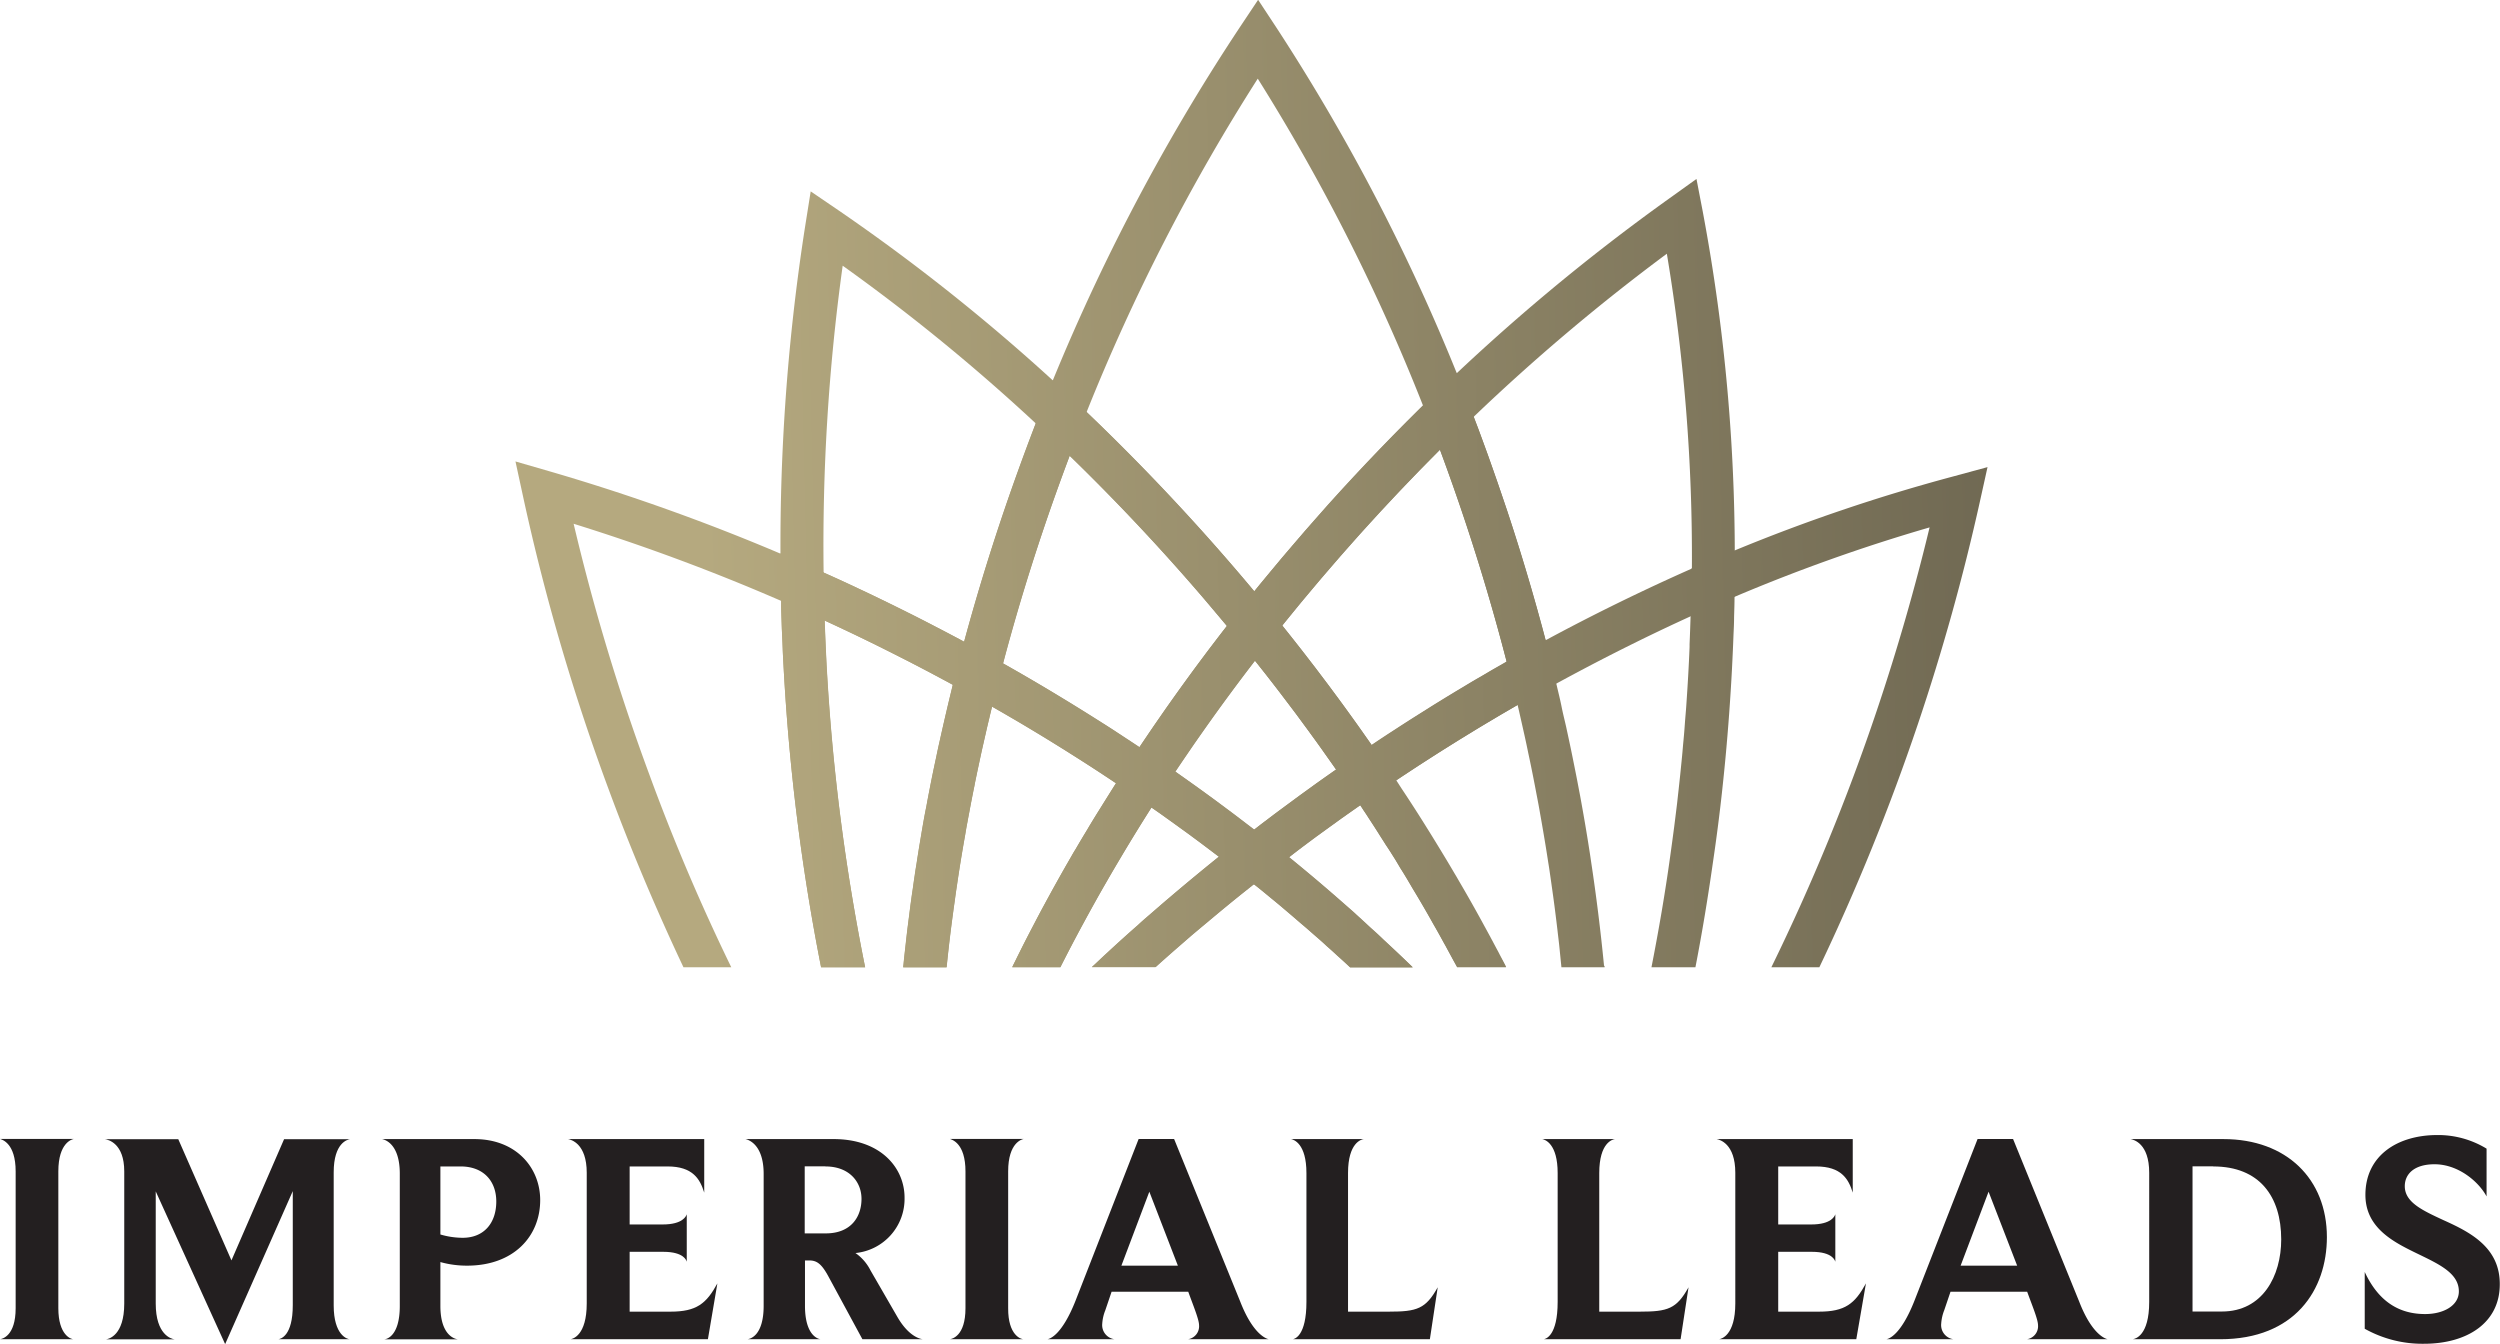
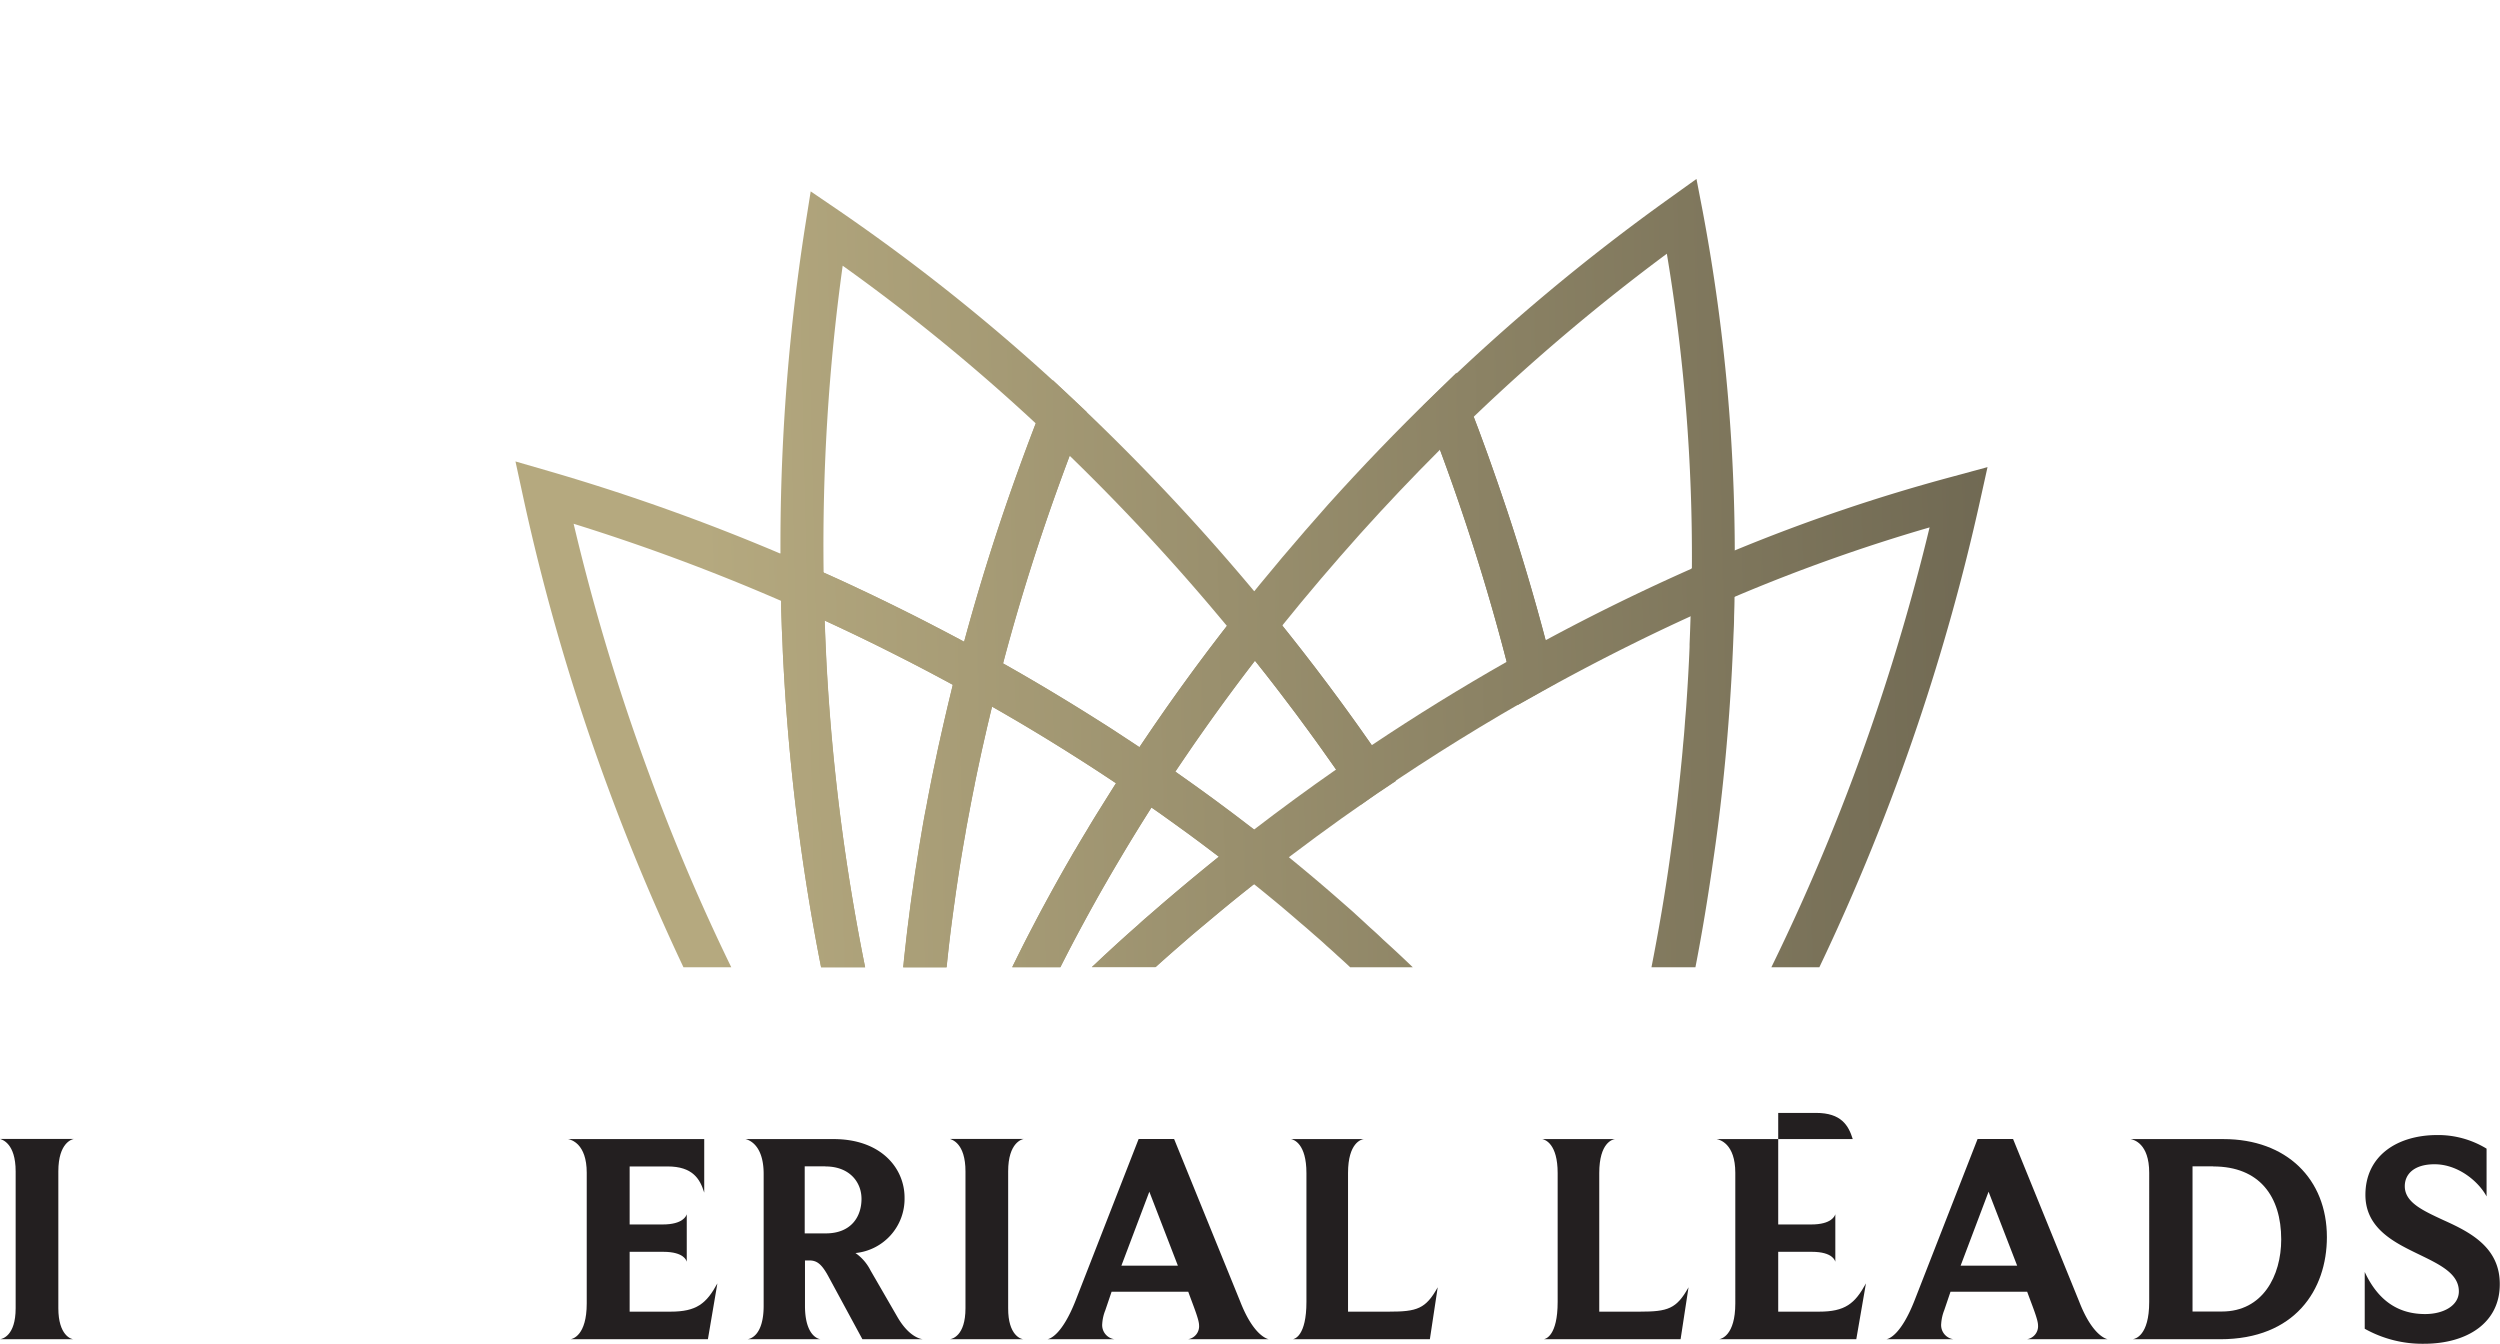
<svg xmlns="http://www.w3.org/2000/svg" xmlns:xlink="http://www.w3.org/1999/xlink" id="Layer_1" data-name="Layer 1" viewBox="0 0 551.1 296.3">
  <defs>
    <style>.cls-1{fill:#231f20;}.cls-2{fill:url(#linear-gradient);}.cls-3{fill:url(#linear-gradient-2);}.cls-4{fill:url(#linear-gradient-3);}.cls-5{fill:url(#linear-gradient-4);}.cls-6{fill:url(#linear-gradient-5);}.cls-7{fill:url(#linear-gradient-6);}.cls-8{fill:url(#linear-gradient-7);}.cls-9{fill:url(#linear-gradient-8);}.cls-10{fill:url(#linear-gradient-9);}.cls-11{fill:url(#linear-gradient-10);}.cls-12{fill:url(#linear-gradient-11);}.cls-13,.cls-14,.cls-15{stroke:#231f20;stroke-miterlimit:10;stroke-width:7px;}.cls-13{fill:url(#linear-gradient-12);}.cls-14{fill:url(#linear-gradient-13);}.cls-15{fill:url(#linear-gradient-14);}.cls-16{fill:url(#linear-gradient-15);}.cls-17{fill:url(#linear-gradient-16);}.cls-18{fill:url(#linear-gradient-17);}</style>
    <linearGradient id="linear-gradient" x1="157.87" y1="169.23" x2="442.24" y2="162.56" gradientUnits="userSpaceOnUse">
      <stop offset="0" stop-color="#b5a97f" />
      <stop offset="1" stop-color="#706953" />
    </linearGradient>
    <linearGradient id="linear-gradient-2" x1="156.39" y1="105.91" x2="440.76" y2="99.25" xlink:href="#linear-gradient" />
    <linearGradient id="linear-gradient-3" x1="155.77" y1="79.43" x2="440.14" y2="72.76" xlink:href="#linear-gradient" />
    <linearGradient id="linear-gradient-4" x1="157.12" y1="137.27" x2="441.49" y2="130.61" xlink:href="#linear-gradient" />
    <linearGradient id="linear-gradient-5" x1="158.25" y1="185.41" x2="442.62" y2="178.75" xlink:href="#linear-gradient" />
    <linearGradient id="linear-gradient-6" x1="157.85" y1="168.07" x2="442.22" y2="161.41" xlink:href="#linear-gradient" />
    <linearGradient id="linear-gradient-7" x1="156.34" y1="103.76" x2="440.71" y2="97.09" xlink:href="#linear-gradient" />
    <linearGradient id="linear-gradient-8" x1="157.11" y1="136.73" x2="441.48" y2="130.06" xlink:href="#linear-gradient" />
    <linearGradient id="linear-gradient-9" x1="158.51" y1="196.3" x2="442.88" y2="189.64" xlink:href="#linear-gradient" />
    <linearGradient id="linear-gradient-10" x1="157.94" y1="172.22" x2="442.31" y2="165.55" xlink:href="#linear-gradient" />
    <linearGradient id="linear-gradient-11" x1="157.69" y1="161.21" x2="442.05" y2="154.54" xlink:href="#linear-gradient" />
    <linearGradient id="linear-gradient-12" x1="418.83" y1="221.09" x2="418.83" y2="221.09" xlink:href="#linear-gradient" />
    <linearGradient id="linear-gradient-13" x1="144.93" y1="221.09" x2="144.93" y2="221.09" xlink:href="#linear-gradient" />
    <linearGradient id="linear-gradient-14" x1="228.25" y1="221.09" x2="228.25" y2="221.09" xlink:href="#linear-gradient" />
    <linearGradient id="linear-gradient-15" x1="158.48" y1="195" x2="442.85" y2="188.33" xlink:href="#linear-gradient" />
    <linearGradient id="linear-gradient-16" x1="158.71" y1="205.05" x2="443.08" y2="198.38" xlink:href="#linear-gradient" />
    <linearGradient id="linear-gradient-17" x1="158.19" y1="182.7" x2="442.56" y2="176.03" xlink:href="#linear-gradient" />
  </defs>
  <path class="cls-1" d="M18,299H1.8c.46-.07,3.45-.67,3.45-6.83V262c0-6.23-3-7-3.45-7.16H18.1c-.33.07-3.44.73-3.44,7.16v30.15C14.66,298.16,17.51,299,18,299Z" transform="translate(-1.8 -3.78)" />
-   <path class="cls-1" d="M78.93,299H63.16c.47-.07,3.18-.67,3.18-7.49V266.35L51.43,300.08l-15.3-33.67v24.72c0,6.89,3.44,7.82,4.17,7.89H25.19c.53-.07,4-.8,4-7.89V262c0-6.23-3.58-7-4.24-7.09H41.1l11.72,26.71,11.6-26.71H78.93c-.46.07-3.57.73-3.57,7.29v29.36C75.36,298.09,78.34,299,78.93,299Z" transform="translate(-1.8 -3.78)" />
-   <path class="cls-1" d="M104.77,282.78a21.58,21.58,0,0,1-5.89-.79v9.67c0,6.56,3.24,7.29,3.84,7.36H86.48c.47,0,3.45-.6,3.45-7.36V262.5c0-6.56-3.25-7.49-3.91-7.62h20.34c9.28,0,14.52,6.36,14.52,13.45C120.88,276.35,115,282.78,104.77,282.78Zm-1.45-21.87H98.88v15a17.62,17.62,0,0,0,4.9.73c4.77,0,7.42-3.32,7.42-8C111.2,264.16,108.42,260.91,103.32,260.91Z" transform="translate(-1.8 -3.78)" />
  <path class="cls-1" d="M157.85,299H127.57c.46-.07,3.57-.8,3.57-7.89V262.3c0-6.42-3.44-7.29-4.1-7.42h30v11.8c-.93-3-2.52-5.77-8.09-5.77h-8.35V273.7h7.29c4.44,0,5.17-1.85,5.3-2.25v10.47c-.06-.2-.53-2.19-5.17-2.19h-7.42v13.19h9c5.7,0,7.89-1.72,10.34-6.23Z" transform="translate(-1.8 -3.78)" />
  <path class="cls-1" d="M205.36,299H191.91l-7.36-13.59c-1.59-3-2.65-3.78-4.37-3.78h-.93v10c0,6.5,2.85,7.29,3.38,7.36h-16c.46-.07,3.51-.67,3.51-7.36V262.57c0-6.69-3.51-7.56-4-7.69h19.42c10.4,0,15.64,6.36,15.64,12.92A12,12,0,0,1,190.38,280a10.29,10.29,0,0,1,3.32,3.84l5.9,10.21C202.11,298.42,204.7,299,205.36,299Zm-21.6-38.11h-4.57v14.78h4.63c5.64,0,7.89-3.71,7.89-7.62C191.71,264.36,189.06,260.91,183.76,260.91Z" transform="translate(-1.8 -3.78)" />
  <path class="cls-1" d="M227.42,299H211.19c.46-.07,3.44-.67,3.44-6.83V262c0-6.23-3-7-3.44-7.16h16.3c-.33.07-3.45.73-3.45,7.16v30.15C224,298.16,226.89,299,227.42,299Z" transform="translate(-1.8 -3.78)" />
  <path class="cls-1" d="M281.5,299H263.67a2.89,2.89,0,0,0,2.45-3.12c0-1.26-1.39-4.57-2.38-7.35h-16.9l-1.39,4.1a9.42,9.42,0,0,0-.67,2.92A3.14,3.14,0,0,0,247.5,299H232.66c.59-.07,3.24-.93,6.23-8.49l13.91-35.65h7.82l14.58,35.85C278,297.89,280.9,298.88,281.5,299ZM249,282.78h12.45l-6.29-16.3Z" transform="translate(-1.8 -3.78)" />
  <path class="cls-1" d="M317,299H286.79c.4-.07,3-.73,3-8.22V262.37c0-6.49-2.78-7.36-3.38-7.49h16c-.46.07-3.45.73-3.45,7.49v30.55H308c6.16,0,8.08-.6,10.73-5.37Z" transform="translate(-1.8 -3.78)" />
  <path class="cls-1" d="M372.27,299H342.12c.4-.07,3.05-.73,3.05-8.22V262.37c0-6.49-2.78-7.36-3.38-7.49h16c-.47.07-3.45.73-3.45,7.49v30.55h8.95c6.16,0,8.08-.6,10.73-5.37Z" transform="translate(-1.8 -3.78)" />
-   <path class="cls-1" d="M411,299H380.75c.47-.07,3.58-.8,3.58-7.89V262.3c0-6.42-3.44-7.29-4.11-7.42h30v11.8c-.93-3-2.52-5.77-8.08-5.77h-8.35V273.7h7.29c4.44,0,5.17-1.85,5.3-2.25v10.47c-.07-.2-.53-2.19-5.17-2.19h-7.42v13.19h9c5.7,0,7.89-1.72,10.34-6.23Z" transform="translate(-1.8 -3.78)" />
+   <path class="cls-1" d="M411,299H380.75c.47-.07,3.58-.8,3.58-7.89V262.3c0-6.42-3.44-7.29-4.11-7.42h30c-.93-3-2.52-5.77-8.08-5.77h-8.35V273.7h7.29c4.44,0,5.17-1.85,5.3-2.25v10.47c-.07-.2-.53-2.19-5.17-2.19h-7.42v13.19h9c5.7,0,7.89-1.72,10.34-6.23Z" transform="translate(-1.8 -3.78)" />
  <path class="cls-1" d="M466.43,299H448.61a2.89,2.89,0,0,0,2.45-3.12c0-1.26-1.39-4.57-2.39-7.35h-16.9l-1.39,4.1a9.63,9.63,0,0,0-.66,2.92,3.14,3.14,0,0,0,2.72,3.45H417.59c.6-.07,3.25-.93,6.23-8.49l13.92-35.65h7.82l14.58,35.85C462.92,297.89,465.84,298.88,466.43,299ZM434,282.78h12.46l-6.3-16.3Z" transform="translate(-1.8 -3.78)" />
  <path class="cls-1" d="M491.21,299H471.93c.53-.07,3.64-.73,3.64-8.22V262.3c0-6.49-3.44-7.29-4.1-7.42h20.47c13.92,0,22.8,8.82,22.8,21.61C514.74,288.08,507.71,299,491.21,299Zm-1.52-38.11h-4.57v32h6.49c8.95,0,13.06-7.82,13.06-15.9C504.67,267.54,499.89,260.91,489.69,260.91Z" transform="translate(-1.8 -3.78)" />
  <path class="cls-1" d="M536.14,300a26,26,0,0,1-13.06-3.31V284.17c3.25,7,8.09,9.28,13.32,9.28,4.05,0,7.43-1.86,7.43-5,0-4.7-6-6.62-11.6-9.54-4.57-2.38-9-5.57-9-11.73,0-8.68,7.09-13.19,15.84-13.19a20.5,20.5,0,0,1,10.87,3v10.53c-1.72-3.24-6.23-7.09-11.47-7.09-4.44,0-6.56,2.12-6.56,4.84,0,3.58,4,5.37,8.55,7.49,5.9,2.65,12.39,6,12.39,14.05C552.9,295.37,545.68,300,536.14,300Z" transform="translate(-1.8 -3.78)" />
  <path class="cls-2" d="M278.23,198.72l-2.93-2.32c-7.56-6-15.52-11.81-23.66-17.36l-3.86-2.62,2.55-3.91c7.43-11.4,15.6-22.76,24.29-33.76l3.68-4.65,3.75,4.59c8.77,10.74,17.12,21.93,24.83,33.27l2.69,3.95-4,2.67-1.83,1.25-.72.51c-7.42,5.13-14.78,10.55-21.87,16.08Zm-17.37-24.88c5.94,4.14,11.77,8.43,17.41,12.79,5.89-4.52,12-9,18.06-13.22-5.67-8.15-11.67-16.21-17.91-24C272.24,157.4,266.36,165.6,260.86,173.84Z" transform="translate(-1.8 -3.78)" />
  <path class="cls-3" d="M336.33,159.22l-1.5-6c-2.81-11.26-6.11-22.61-9.79-33.73-2.66-8-5.48-15.88-8.39-23.3l-1.15-3,2.27-2.2a450.81,450.81,0,0,1,52-43.46l6-4.3,1.4,7.27a410.21,410.21,0,0,1,7,81.77l0,3.09-2.84,1.23C368,142.38,354.71,149,341.76,156.19Zm-9.66-63.57c2.56,6.69,5,13.67,7.41,20.81,3.11,9.38,5.94,18.93,8.45,28.45,10.59-5.72,21.4-11,32.23-15.8a404.8,404.8,0,0,0-5.52-69.4A445.19,445.19,0,0,0,326.67,95.65Z" transform="translate(-1.8 -3.78)" />
-   <path class="cls-4" d="M278.41,149.31l-3.75-4.61c-2.38-2.95-5-6-7.64-9.15a471,471,0,0,0-34.57-36.23l-2.35-2.21,1.19-3A448.42,448.42,0,0,1,275.14,9.74l4-6,3.95,6a442.18,442.18,0,0,1,42.45,82.92l1.15,2.94-2.27,2.2c-7.71,7.47-15.33,15.38-22.66,23.52-6.8,7.56-13.41,15.4-19.65,23.3ZM241.33,94.62c11.43,10.91,22.49,22.58,32.92,34.73,1.38,1.61,2.74,3.22,4.05,4.79,5.26-6.49,10.75-12.92,16.36-19.15,6.75-7.51,13.75-14.82,20.84-21.78a435.24,435.24,0,0,0-36.44-72.09A441,441,0,0,0,241.33,94.62Z" transform="translate(-1.8 -3.78)" />
  <path class="cls-5" d="M301.69,181.25,299,177.31c-7.55-11.11-15.74-22.08-24.34-32.6l-2.41-3,2.36-3c6.36-8.06,13.11-16,20-23.76,7.48-8.31,15.25-16.38,23.11-24l5.14-5,2.61,6.66c3,7.58,5.84,15.58,8.56,23.78,3.76,11.34,7.11,22.92,10,34.42l.88,3.53-3.18,1.78c-12.22,6.82-24.38,14.35-36.13,22.37Zm-17.23-39.58c6.89,8.58,13.51,17.42,19.73,26.38,9.73-6.51,19.7-12.67,29.75-18.38-2.61-10.11-5.6-20.26-8.9-30.22-1.86-5.64-3.81-11.17-5.81-16.54-5.94,5.94-11.81,12.12-17.49,18.44C295.79,128,290,134.78,284.46,141.67Z" transform="translate(-1.8 -3.78)" />
-   <path class="cls-6" d="M355.53,217H346c-.13-1.32-.27-2.64-.4-4s-.32-2.82-.48-4.24c-.33-2.81-.69-5.66-1.09-8.48-.19-1.36-.38-2.71-.58-4.07-.11-.79-.23-1.59-.37-2.41-.16-1.06-.33-2.12-.5-3.19q-.6-3.69-1.27-7.43c-.24-1.43-.51-2.85-.79-4.28-.58-3.09-1.19-6.18-1.86-9.26-.24-1.21-.5-2.42-.77-3.63s-.59-2.64-.9-4c-.21-.94-.42-1.88-.65-2.83-9,5.19-18,10.77-26.75,16.61a0,0,0,0,1,0,0h0c.38.57.74,1.14,1.11,1.72,2,3,3.88,5.92,5.74,8.92,1.12,1.78,2.2,3.56,3.29,5.35.91,1.5,1.81,3,2.68,4.49.37.6.71,1.2,1.06,1.81,1.95,3.32,3.82,6.64,5.64,10q1.25,2.28,2.45,4.55c.27.51.55,1,.8,1.51.49.94,1,1.87,1.45,2.79H323.05l-.57-1c-.19-.35-.39-.7-.58-1.06l-1.14-2.1c-.2-.39-.42-.77-.64-1.16-.76-1.39-1.53-2.79-2.34-4.18q-2.23-4-4.61-7.92c-.87-1.49-1.75-3-2.68-4.44-.38-.66-.78-1.32-1.19-2-.64-1-1.29-2.07-2-3.1-.48-.79-1-1.56-1.48-2.34-.74-1.18-1.5-2.35-2.27-3.52-.38-.61-.78-1.21-1.19-1.81-.23-.37-.47-.73-.73-1.09-.87-1.33-1.77-2.66-2.67-4l-2.65-3.89v0l1.3-.89.72-.5c.64-.45,1.28-.88,1.94-1.32l3.88-2.62.59-.4c1.41-.95,2.84-1.89,4.27-2.81l.63-.41q2.1-1.37,4.24-2.72l2.91-1.83c.71-.45,1.41-.89,2.12-1.32,1.82-1.13,3.64-2.23,5.47-3.32,1.13-.68,2.24-1.36,3.38-2s2.14-1.27,3.21-1.88l2.94-1.69c1.06-.61,2.12-1.19,3.18-1.79l5.39-3h0l0,0v.06l1.5,6c.05.2.11.42.15.62.24,1,.49,2,.72,2.94v0a8,8,0,0,1,.2.81c.35,1.47.71,2.93,1,4.39s.67,2.93,1,4.4c.21,1,.42,1.93.62,2.89.3,1.39.59,2.78.87,4.18s.56,2.77.83,4.16.49,2.58.74,3.87c.72,3.92,1.4,7.82,2,11.73.15.92.29,1.85.42,2.77q1.75,11.55,2.86,23C355.52,216.74,355.53,216.89,355.53,217Z" transform="translate(-1.8 -3.78)" />
  <path class="cls-7" d="M439.93,106.75l-1.69,7.63a477.46,477.46,0,0,1-13.69,49.11A482.79,482.79,0,0,1,402.86,217H392.28a467.16,467.16,0,0,0,23.24-56.58c4.5-13.37,8.4-26.92,11.64-40.38a384.48,384.48,0,0,0-43,15.31c0,1.51-.06,3-.1,4.52,0,1.3-.07,2.6-.13,3.89-.09,2.53-.21,5.07-.34,7.63q-.51,9.63-1.41,19.31c-.12,1.29-.25,2.58-.38,3.87s-.27,2.59-.41,3.88q-.85,7.75-2,15.49c-1.09,7.67-2.36,15.39-3.85,23.06h-9.69c1.59-8.1,3-16.29,4.12-24.41.31-2.22.61-4.43.9-6.65.21-1.68.42-3.36.62-5,.12-1.05.23-2.1.35-3.15.15-1.38.3-2.76.44-4.14q.12-1.22.24-2.4c.11-1.11.21-2.23.3-3.34.15-1.48.28-3,.38-4.45s.24-2.81.33-4.21c.15-2.17.29-4.31.41-6.46s.23-4.27.31-6.41c0-.2,0-.41,0-.61q.13-3.06.22-6.11v0h0c.06-2.49.12-5,.15-7.43l0-3.07v0l2.85-1.22c2.21-1,4.44-1.9,6.66-2.82l.07,0a389.47,389.47,0,0,1,48-16.27Z" transform="translate(-1.8 -3.78)" />
  <path class="cls-8" d="M220.44,159.52l-5.39-3c-5.93-3.3-12.26-6.62-18.78-9.87s-13.09-6.32-19.53-9.15L174,136.27l-.06-3a455.55,455.55,0,0,1,5.39-79.88l1.18-7.42,6.21,4.23A431.89,431.89,0,0,1,239,92.39l2.34,2.2-1.17,3c-2.27,5.78-4.39,11.49-6.33,17-4.52,12.88-8.51,26-11.84,39ZM183.36,130c5.68,2.54,11.43,5.26,17.14,8.1,4.73,2.35,9.36,4.74,13.82,7.14,3.06-11.31,6.59-22.67,10.53-33.86,1.63-4.64,3.39-9.43,5.26-14.28a425.93,425.93,0,0,0-42.55-34.75A449,449,0,0,0,183.36,130Z" transform="translate(-1.8 -3.78)" />
  <path class="cls-9" d="M255.65,181.78l-4-2.74c-11.67-8-24-15.55-36.57-22.52l-3.22-1.78.92-3.57c3.4-13.24,7.47-26.62,12.09-39.76,2-5.6,4.13-11.41,6.43-17.29l2.57-6.56L239,92.39a480.68,480.68,0,0,1,35.28,37c2.74,3.19,5.36,6.34,7.8,9.35l2.41,3-2.37,3c-8.51,10.77-16.51,21.9-23.79,33.06ZM222.9,150c10.3,5.8,20.39,12,30.09,18.47,6-9,12.48-18,19.27-26.71-1.68-2-3.43-4.11-5.24-6.21-9.35-10.91-19.23-21.41-29.43-31.31-1.32,3.5-2.58,7-3.77,10.33C229.71,126.28,226,138.18,222.9,150Z" transform="translate(-1.8 -3.78)" />
-   <path class="cls-10" d="M333.78,217H323c-.18-.34-.37-.69-.54-1s-.39-.7-.58-1.06l-1.14-2.1c-.2-.39-.42-.77-.64-1.16-.76-1.39-1.53-2.79-2.34-4.18q-2.23-4-4.61-7.92c-.87-1.49-1.75-3-2.68-4.44-.38-.66-.78-1.32-1.19-2-.64-1-1.29-2.07-2-3.1-.48-.79-1-1.56-1.48-2.34-.74-1.18-1.5-2.35-2.27-3.52-.38-.61-.78-1.21-1.19-1.81-.23-.37-.47-.73-.72-1.1a0,0,0,0,0,0,0c-1.82,1.27-3.65,2.56-5.45,3.87-1.17.82-2.33,1.67-3.49,2.51-1.38,1-2.78,2-4.16,3.09l-.21.16-.11.08L286,192.74q5.55,4.51,10.88,9.17l3.16,2.77c.24.22.49.43.73.67,1,.91,2,1.82,3,2.76a.83.83,0,0,1,.17.16c1,.88,2,1.79,2.94,2.71q3.23,3,6.34,6.06h-13.8q-1.4-1.32-2.82-2.58c-.79-.74-1.59-1.46-2.39-2.16-1.05-1-2.1-1.88-3.16-2.81-.81-.72-1.64-1.44-2.47-2.13-1.16-1-2.31-2-3.5-3-.92-.79-1.86-1.58-2.8-2.34l-.43-.35c-1.2-1-2.4-2-3.62-2.94h0c-1-.79-1.94-1.57-2.92-2.34l-4.73-3.74,0,0,1.66-1.27,1.63-1.28,1.5-1.17c1-.76,2-1.52,2.95-2.27h0l1.25-1c.41-.33.83-.64,1.26-.95,1.61-1.23,3.23-2.45,4.86-3.63.7-.52,1.39-1,2.08-1.54,1.06-.79,2.13-1.56,3.2-2.33l1-.73q2.16-1.55,4.35-3.07h0c.42-.32.86-.62,1.29-.92l.72-.5c.64-.45,1.28-.88,1.94-1.32l3.9-2.61,0,0,2.65,3.92c.9,1.32,1.78,2.64,2.66,4h0c.38.57.76,1.14,1.13,1.72,2,3,3.88,5.92,5.74,8.92,1.12,1.78,2.2,3.56,3.29,5.35.91,1.5,1.81,3,2.68,4.49.37.6.71,1.2,1.06,1.81,1.95,3.32,3.82,6.64,5.64,10q1.25,2.28,2.45,4.55c.27.51.55,1,.8,1.51C332.82,215.19,333.31,216.12,333.78,217Z" transform="translate(-1.8 -3.78)" />
  <path class="cls-11" d="M222.89,150h0l-.91,3.55c-.52,2-1,4-1.51,6h0c-.2.85-.42,1.7-.61,2.55-.27,1.12-.53,2.25-.79,3.38-.2.86-.39,1.7-.58,2.54-.25,1.08-.48,2.15-.71,3.23s-.53,2.46-.78,3.68c-.15.72-.3,1.43-.43,2.15-.41,2-.78,3.9-1.14,5.86-.14.72-.28,1.46-.41,2.18-.17.87-.32,1.74-.46,2.61-.68,3.79-1.3,7.59-1.85,11.37-.14.92-.28,1.86-.4,2.79s-.27,1.87-.39,2.81c-.19,1.39-.37,2.79-.55,4.18-.34,2.72-.64,5.43-.92,8.14h-9.56a6.47,6.47,0,0,1,.07-.65c.13-1.43.3-2.87.46-4.3s.34-3.07.54-4.6c.17-1.31.34-2.63.51-4,.15-1.08.29-2.17.46-3.27s.31-2.26.49-3.39c.12-.87.26-1.74.41-2.62.17-1.16.36-2.32.54-3.47.52-3.06,1-6.13,1.63-9.19.22-1.23.45-2.44.69-3.65.45-2.35.94-4.72,1.45-7.07.25-1.22.51-2.45.79-3.66.61-2.76,1.25-5.53,1.9-8.29l1-4.15s0,0,0,0l-4.17-2.23c-2.14-1.14-4.33-2.28-6.55-3.41l-4.86-2.45c-1.63-.81-3.26-1.6-4.89-2.39-1.14-.56-2.29-1.1-3.43-1.63-.39-.19-.77-.38-1.17-.56l-1.57-.73-1.58-.74c.11,3.32.26,6.67.43,10A463.64,463.64,0,0,0,192.51,217H182.8a472.19,472.19,0,0,1-8.25-65.91c-.08-1.5-.17-3-.22-4.5s-.12-2.75-.18-4.11c-.05-1.62-.11-3.25-.15-4.86,0-.46,0-.92,0-1.37h0c0-1-.05-2-.07-3.05l-.13-7.4v0l.07,0,3.18,1.4c1.18.52,2.38,1,3.56,1.56l1.69.75,1.1.51c.48.2.95.42,1.43.63,2,.89,3.94,1.8,5.91,2.72l.17.09c1.55.72,3.08,1.45,4.63,2.2s3.33,1.62,5,2.45l3.52,1.76c1.17.6,2.34,1.19,3.49,1.8s2.29,1.18,3.42,1.78,2.24,1.18,3.34,1.78v0h0c1,.54,2.06,1.1,3.06,1.66l2.29,1.25,1,.58Z" transform="translate(-1.8 -3.78)" />
  <path class="cls-12" d="M192.51,217H182.8a472.19,472.19,0,0,1-8.25-65.91c-.08-1.5-.17-3-.22-4.5s-.12-2.75-.18-4.11c-.05-1.62-.11-3.25-.15-4.86,0-.46,0-.92,0-1.38h0a451,451,0,0,0-45.75-17,470.52,470.52,0,0,0,16.66,55.2C150.23,189,156.34,203.32,163,217H152.46c-6-12.71-11.58-25.9-16.52-39.3a474.87,474.87,0,0,1-18.82-64.4l-1.69-7.8,7.66,2.22a455.26,455.26,0,0,1,50.67,18.07s0,0,.07,0l3.18,1.36c1.18.52,2.38,1,3.56,1.56l1.69.75,1.1.49v0l0,3c0,2.49.11,5,.21,7.55.11,3.32.26,6.67.43,10A463.64,463.64,0,0,0,192.51,217Z" transform="translate(-1.8 -3.78)" />
  <path class="cls-13" d="M418.83,221.09" transform="translate(-1.8 -3.78)" />
  <path class="cls-14" d="M144.93,221.09" transform="translate(-1.8 -3.78)" />
  <path class="cls-15" d="M228.25,221.09" transform="translate(-1.8 -3.78)" />
  <path class="cls-16" d="M235.55,217H224.93c.18-.38.37-.76.56-1.13.37-.75.73-1.49,1.11-2.24.89-1.8,1.81-3.58,2.74-5.36s1.72-3.3,2.62-4.95c1.92-3.55,3.89-7.1,5.94-10.63.32-.57.64-1.13,1-1.69.78-1.35,1.58-2.69,2.38-4,0,0,0-.07.06-.09,1-1.73,2.09-3.47,3.17-5.2s2.19-3.51,3.3-5.26v0c.23-.35.46-.7.68-1.06.63-1,1.24-1.91,1.86-2.87l2.64-4v0h0l4,2.72,3.11,2.14.11.07c.2.16.42.29.63.44v0q2.22,1.54,4.43,3.14l3,2.16,1,.75c.36.27.75.54,1.1.82l1.1.81.14.1.09.08c1.09.8,2.16,1.6,3.22,2.42s2.19,1.67,3.28,2.51h0v0h0l2.9,2.28h0l4.76,3.76,0,0-3.44,2.7-.13.1-.06,0-1.11.88q-1.47,1.14-2.94,2.31h0a1.74,1.74,0,0,0-.26.19,1.83,1.83,0,0,0-.26.21c-.27.2-.53.42-.8.63-1.41,1.12-2.83,2.26-4.22,3.4s-2.55,2.1-3.82,3.17c-.24.19-.5.41-.75.63-1.21,1-2.4,2-3.59,3l-.23.2-3.08,2.68c-1.58,1.38-3.13,2.75-4.68,4.15H242.49c1.11-1,2.23-2.11,3.37-3.14,2.24-2.08,4.53-4.15,6.84-6.17,1.06-1,2.12-1.88,3.2-2.82s2.39-2.08,3.6-3.1q5.43-4.63,11-9.11l-2.65-2c-2-1.51-4-3-6.06-4.48-.81-.6-1.64-1.19-2.47-1.78q-1.83-1.32-3.69-2.61h0q-3.28,5.16-6.4,10.39c-.87,1.47-1.75,2.94-2.6,4.41-.23.4-.48.81-.71,1.23-1.88,3.24-3.68,6.49-5.44,9.74s-3.34,6.3-4.93,9.45" transform="translate(-1.8 -3.78)" />
  <path class="cls-17" d="M313.23,217h-13.8q-1.4-1.32-2.82-2.58c-.79-.75-1.59-1.46-2.39-2.16-1.05-1-2.1-1.88-3.16-2.81-.81-.72-1.64-1.44-2.47-2.13-1.16-1-2.31-2-3.5-3-.92-.79-1.86-1.56-2.8-2.34l-.43-.35q-1.8-1.49-3.62-2.94h0l-.24.2a1.83,1.83,0,0,0-.26.21c-.27.2-.53.42-.8.63-1.41,1.12-2.83,2.26-4.22,3.4s-2.55,2.1-3.82,3.17c-.24.19-.5.41-.75.63-1.21,1-2.4,2-3.59,3l-.23.2-3.08,2.68c-1.58,1.38-3.13,2.75-4.68,4.15H242.49c1.11-1,2.23-2.11,3.37-3.14,2.24-2.08,4.53-4.15,6.84-6.17,1.06-1,2.12-1.88,3.2-2.82s2.39-2.08,3.6-3.1q5.43-4.63,11-9.11l0,0c.54-.44,1.09-.86,1.63-1.29l1.63-1.28c.49-.41,1-.79,1.5-1.18l2.92-2.28h0v0h0l2.9,2.28h0c1.59,1.27,3.16,2.52,4.72,3.78l0,0h0q5.55,4.51,10.88,9.17l3.16,2.77c.24.22.49.43.73.67,1,.91,2,1.82,3,2.76a.83.83,0,0,1,.17.16c1,.88,2,1.79,2.94,2.71Q310.12,214,313.23,217Z" transform="translate(-1.8 -3.78)" />
  <path class="cls-18" d="M260.85,173.81h0l-2.55,3.89c-.45.68-.88,1.36-1.33,2.06l-1.31,2h0q-3.28,5.16-6.4,10.39c-.87,1.47-1.75,2.94-2.6,4.41-.23.4-.48.81-.71,1.23-1.88,3.24-3.68,6.49-5.44,9.74s-3.36,6.3-4.95,9.45H224.94c.18-.38.36-.76.55-1.13.37-.75.73-1.49,1.11-2.24.89-1.8,1.81-3.58,2.74-5.36s1.72-3.3,2.62-4.95c1.92-3.55,3.89-7.1,5.94-10.63.32-.57.64-1.13,1-1.69.78-1.35,1.58-2.69,2.38-4,0,0,0-.07.06-.09,1-1.73,2.09-3.47,3.17-5.2s2.19-3.51,3.3-5.26l-.86-.57c-1.22-.82-2.46-1.63-3.69-2.44-1.83-1.18-3.66-2.36-5.51-3.52-1.34-.86-2.68-1.69-4-2.51-1.71-1.07-3.44-2.11-5.17-3.15q-2-1.22-4.08-2.4c-1.32-.78-2.64-1.54-4-2.3h0c-.2.85-.42,1.7-.61,2.55-.27,1.12-.55,2.25-.79,3.38-.2.86-.39,1.7-.58,2.54-.25,1.08-.48,2.15-.71,3.23s-.53,2.46-.78,3.68c-.15.72-.3,1.43-.43,2.15-.41,2-.78,3.9-1.14,5.86-.14.72-.28,1.46-.41,2.18-.17.87-.32,1.74-.46,2.61-.68,3.79-1.3,7.59-1.85,11.37-.14.92-.28,1.86-.4,2.79s-.27,1.87-.39,2.81c-.19,1.4-.38,2.79-.55,4.18-.34,2.72-.64,5.43-.92,8.14h-9.56a6.47,6.47,0,0,1,.07-.65c.13-1.43.3-2.87.46-4.3s.34-3.07.54-4.6c.17-1.31.34-2.63.51-4,.15-1.08.29-2.17.46-3.27s.31-2.26.49-3.39c.12-.87.26-1.74.41-2.62.17-1.16.36-2.32.54-3.47.52-3.06,1-6.13,1.63-9.19.22-1.23.45-2.44.69-3.65.45-2.35.94-4.72,1.45-7.07.25-1.22.51-2.45.79-3.66.61-2.76,1.25-5.53,1.9-8.29l1-4.15v0c.3-1.18.6-2.38.91-3.57l1.52-5.9v0l0,0h0l3.06,1.7,2.29,1.25,1,.58q1.11.6,2.19,1.23h0c.24.12.45.25.67.37l.18.09c.45.26.9.51,1.33.77l0,0c1.39.78,2.76,1.58,4.12,2.38L231.5,155l2.26,1.35c1.64,1,3.29,2,4.92,3s3.11,1.93,4.66,2.91,3.24,2,4.84,3.1,3.2,2.1,4.79,3.16h0c1.34.9,2.67,1.79,4,2.71l3.11,2.12.11.07Z" transform="translate(-1.8 -3.78)" />
</svg>